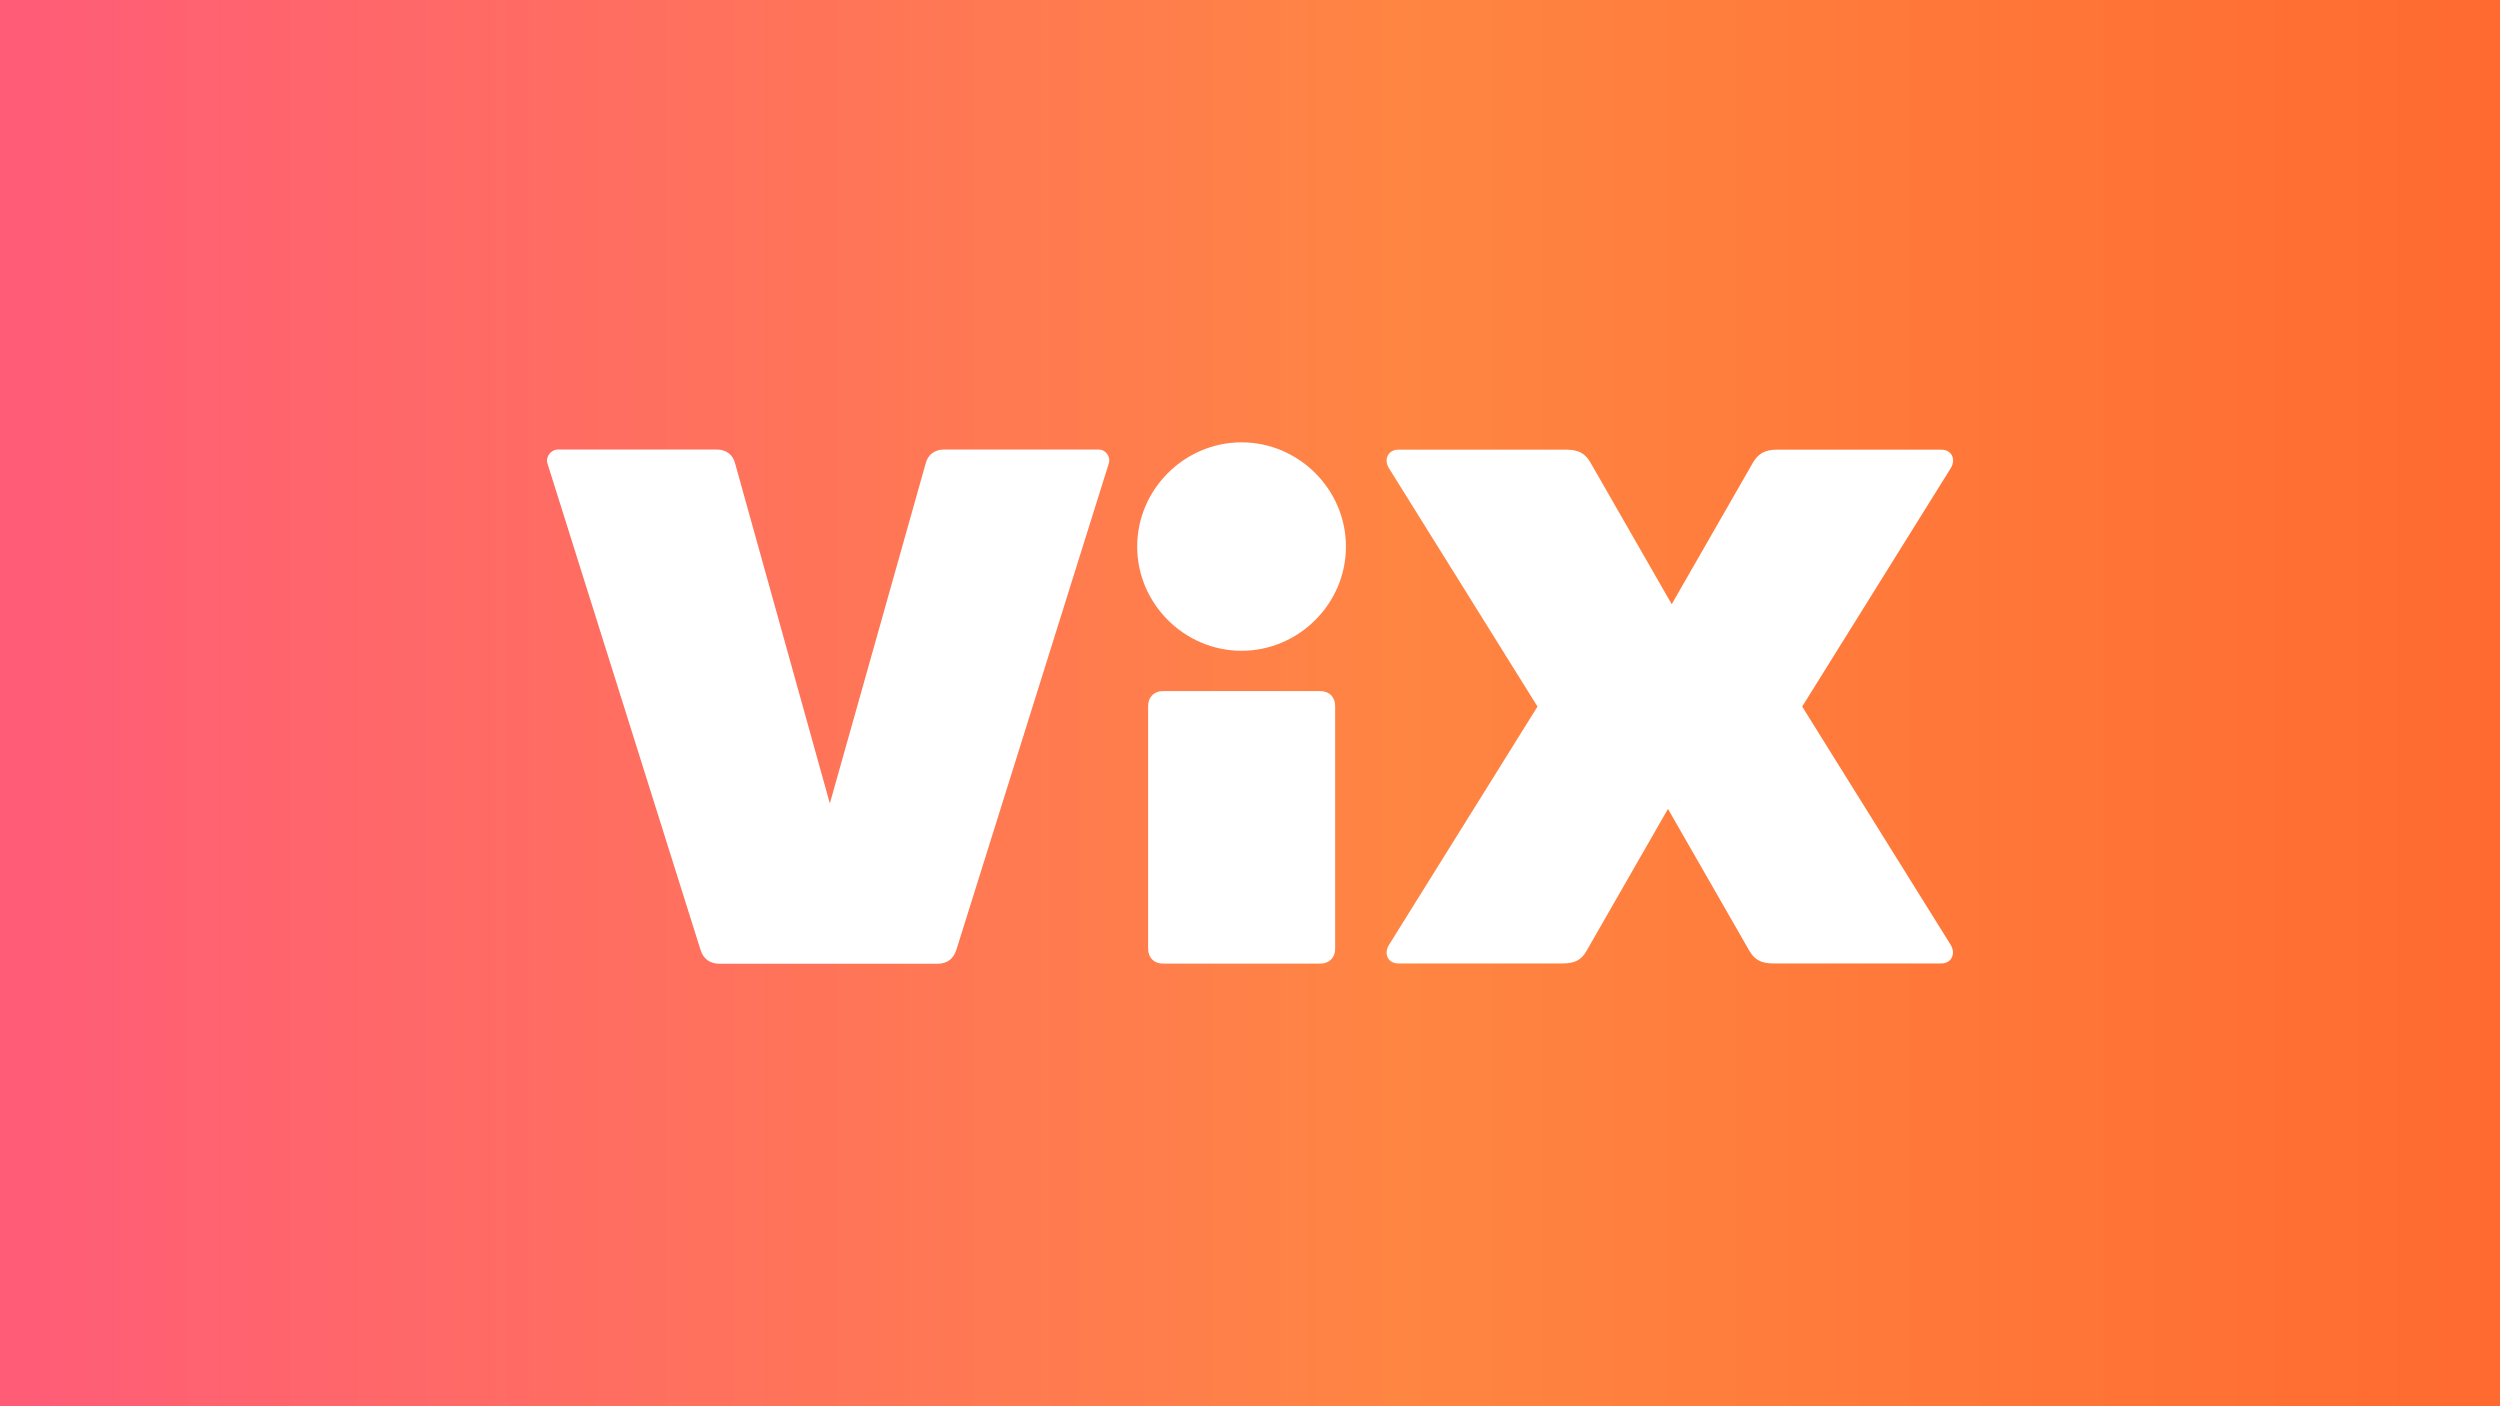
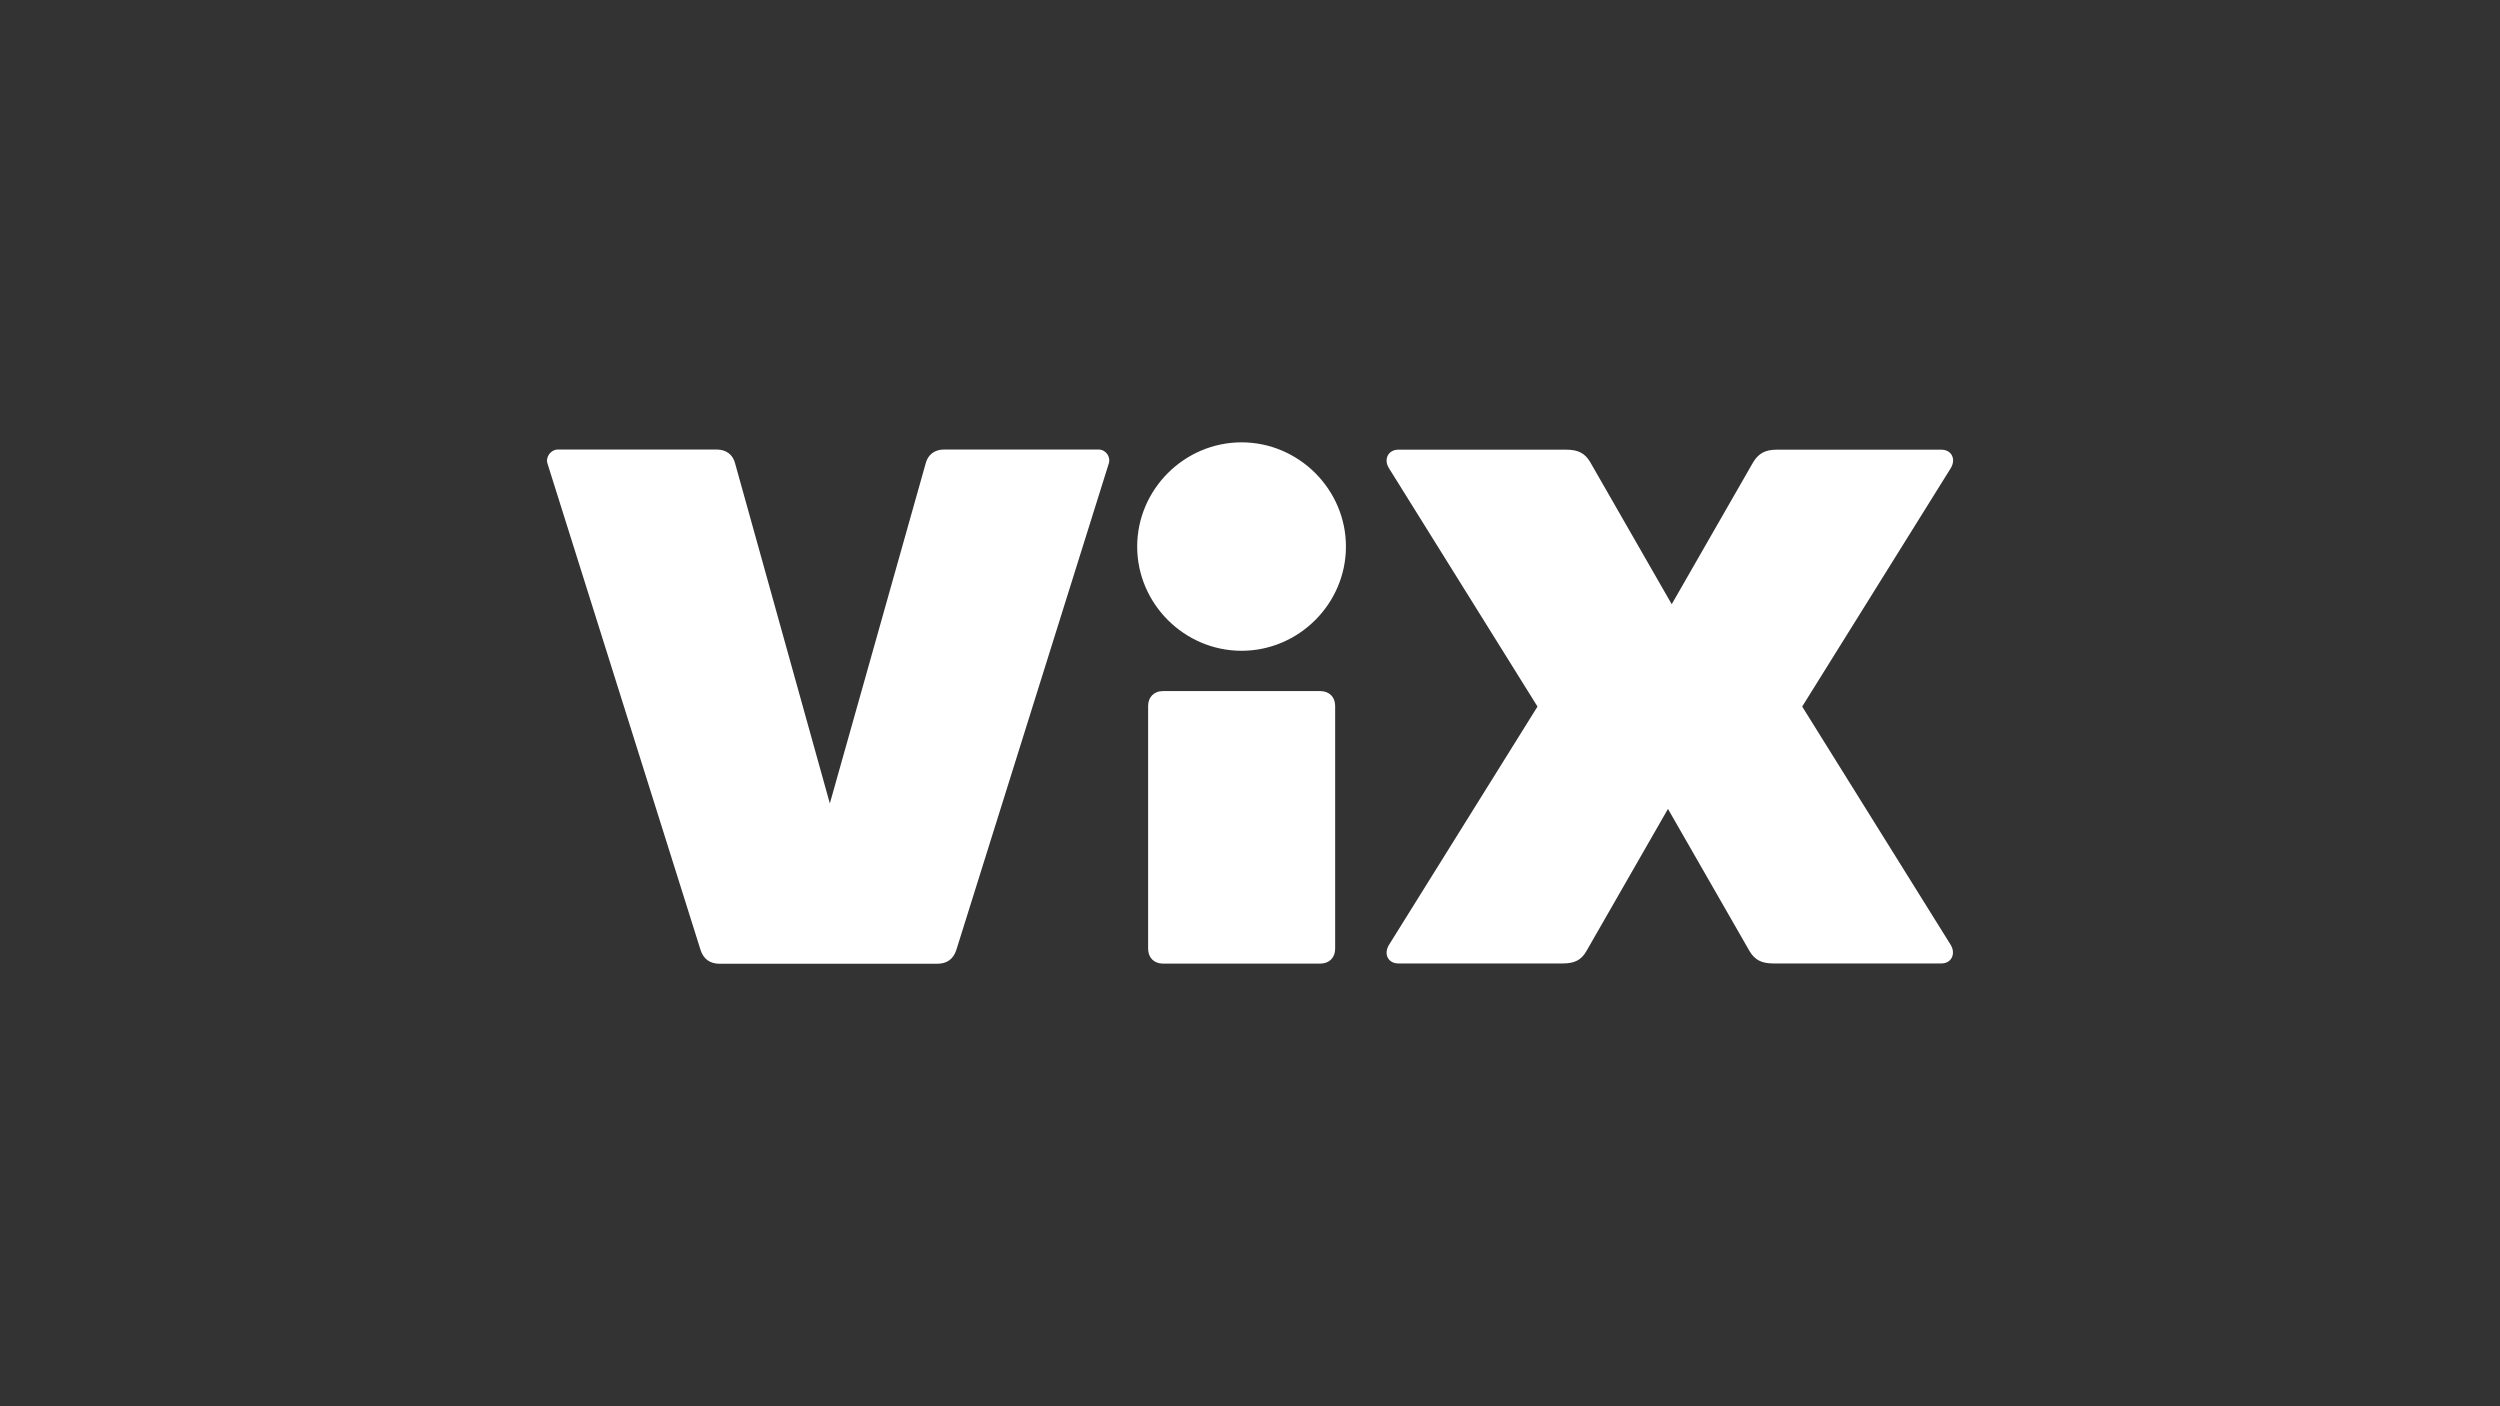
<svg xmlns="http://www.w3.org/2000/svg" id="Lager_1" data-name="Lager 1" viewBox="0 0 160 90">
  <rect x="0" y="0" width="160" height="90" fill="#333333" stroke="none" />
  <defs>
    <style>
      .cls-1 {
        fill: #fff;
      }

      .cls-2 {
        fill: url(#Namnlös_övertoning_33);
      }
    </style>
    <linearGradient id="Namnlös_övertoning_33" data-name="Namnlös övertoning 33" x1="0" y1="45" x2="160" y2="45" gradientUnits="userSpaceOnUse">
      <stop offset="0" stop-color="#ff5c78" />
      <stop offset=".56" stop-color="#ff8542" />
      <stop offset="1" stop-color="#ff6a30" />
    </linearGradient>
  </defs>
-   <rect class="cls-2" width="160" height="90" />
  <path class="cls-1" d="M45.87,28.77c.6,0,1.04.32,1.18.9l6.06,21.75,6.13-21.75c.14-.56.56-.9,1.18-.9h9.89c.46,0,.79.46.65.9l-9.75,31.11c-.19.6-.6.9-1.23.9h-13.92c-.6,0-1.04-.28-1.23-.9l-9.79-31.11c-.14-.42.21-.9.67-.9,0,0,10.16,0,10.16,0ZM72.78,34.98c0-3.66,3.02-6.67,6.68-6.67s6.68,3.01,6.68,6.67-3.02,6.67-6.68,6.67-6.68-3.01-6.68-6.67ZM85.45,60.72c0,.56-.37.95-.95.95h-10.07c-.56,0-.95-.37-.95-.95v-15.54c0-.56.37-.95.95-.95h10.07c.56,0,.95.37.95.95v15.54ZM88.89,60.48l9.51-15.26-9.51-15.26c-.35-.56-.05-1.18.6-1.18h10.77c.74,0,1.18.23,1.51.79l5.22,9.1,5.22-9.1c.35-.56.77-.79,1.51-.79h10.53c.65,0,.95.6.6,1.18l-9.51,15.26,9.51,15.26c.33.56.05,1.18-.6,1.18h-10.77c-.74,0-1.18-.23-1.51-.79l-5.22-9.1-5.22,9.1c-.32.56-.74.79-1.51.79h-10.53c-.65,0-.95-.6-.6-1.18Z" />
</svg>